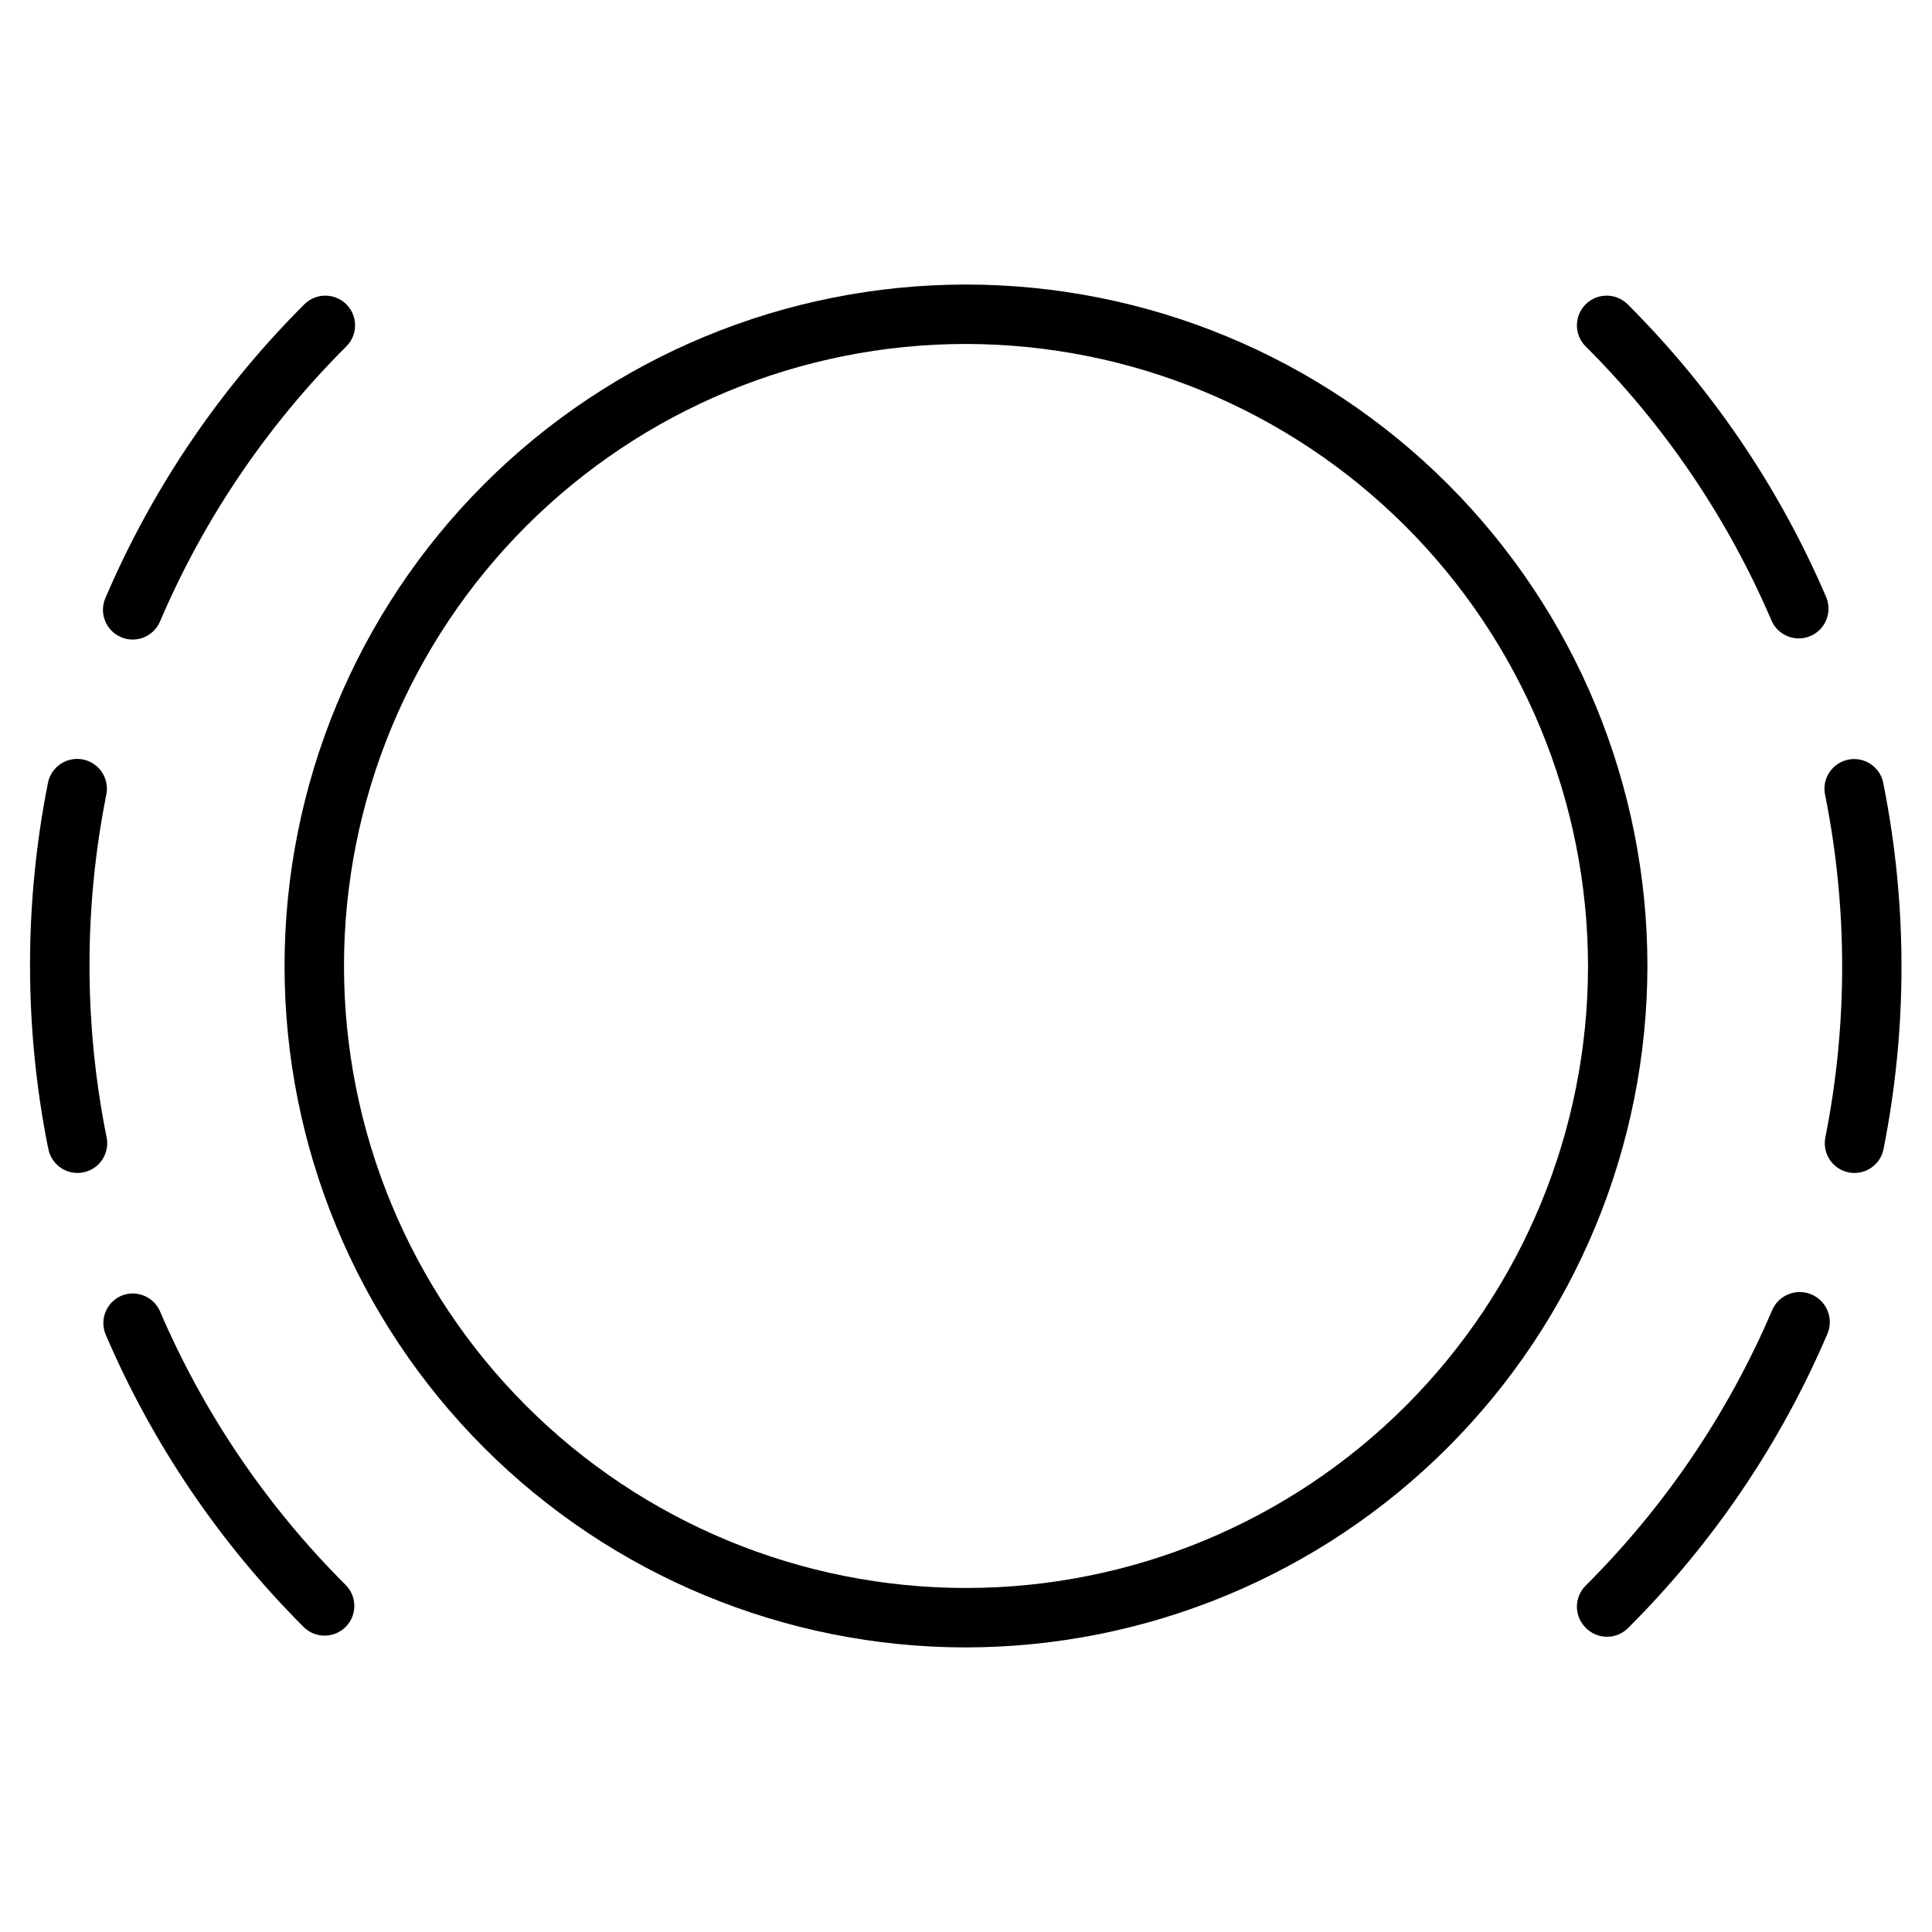
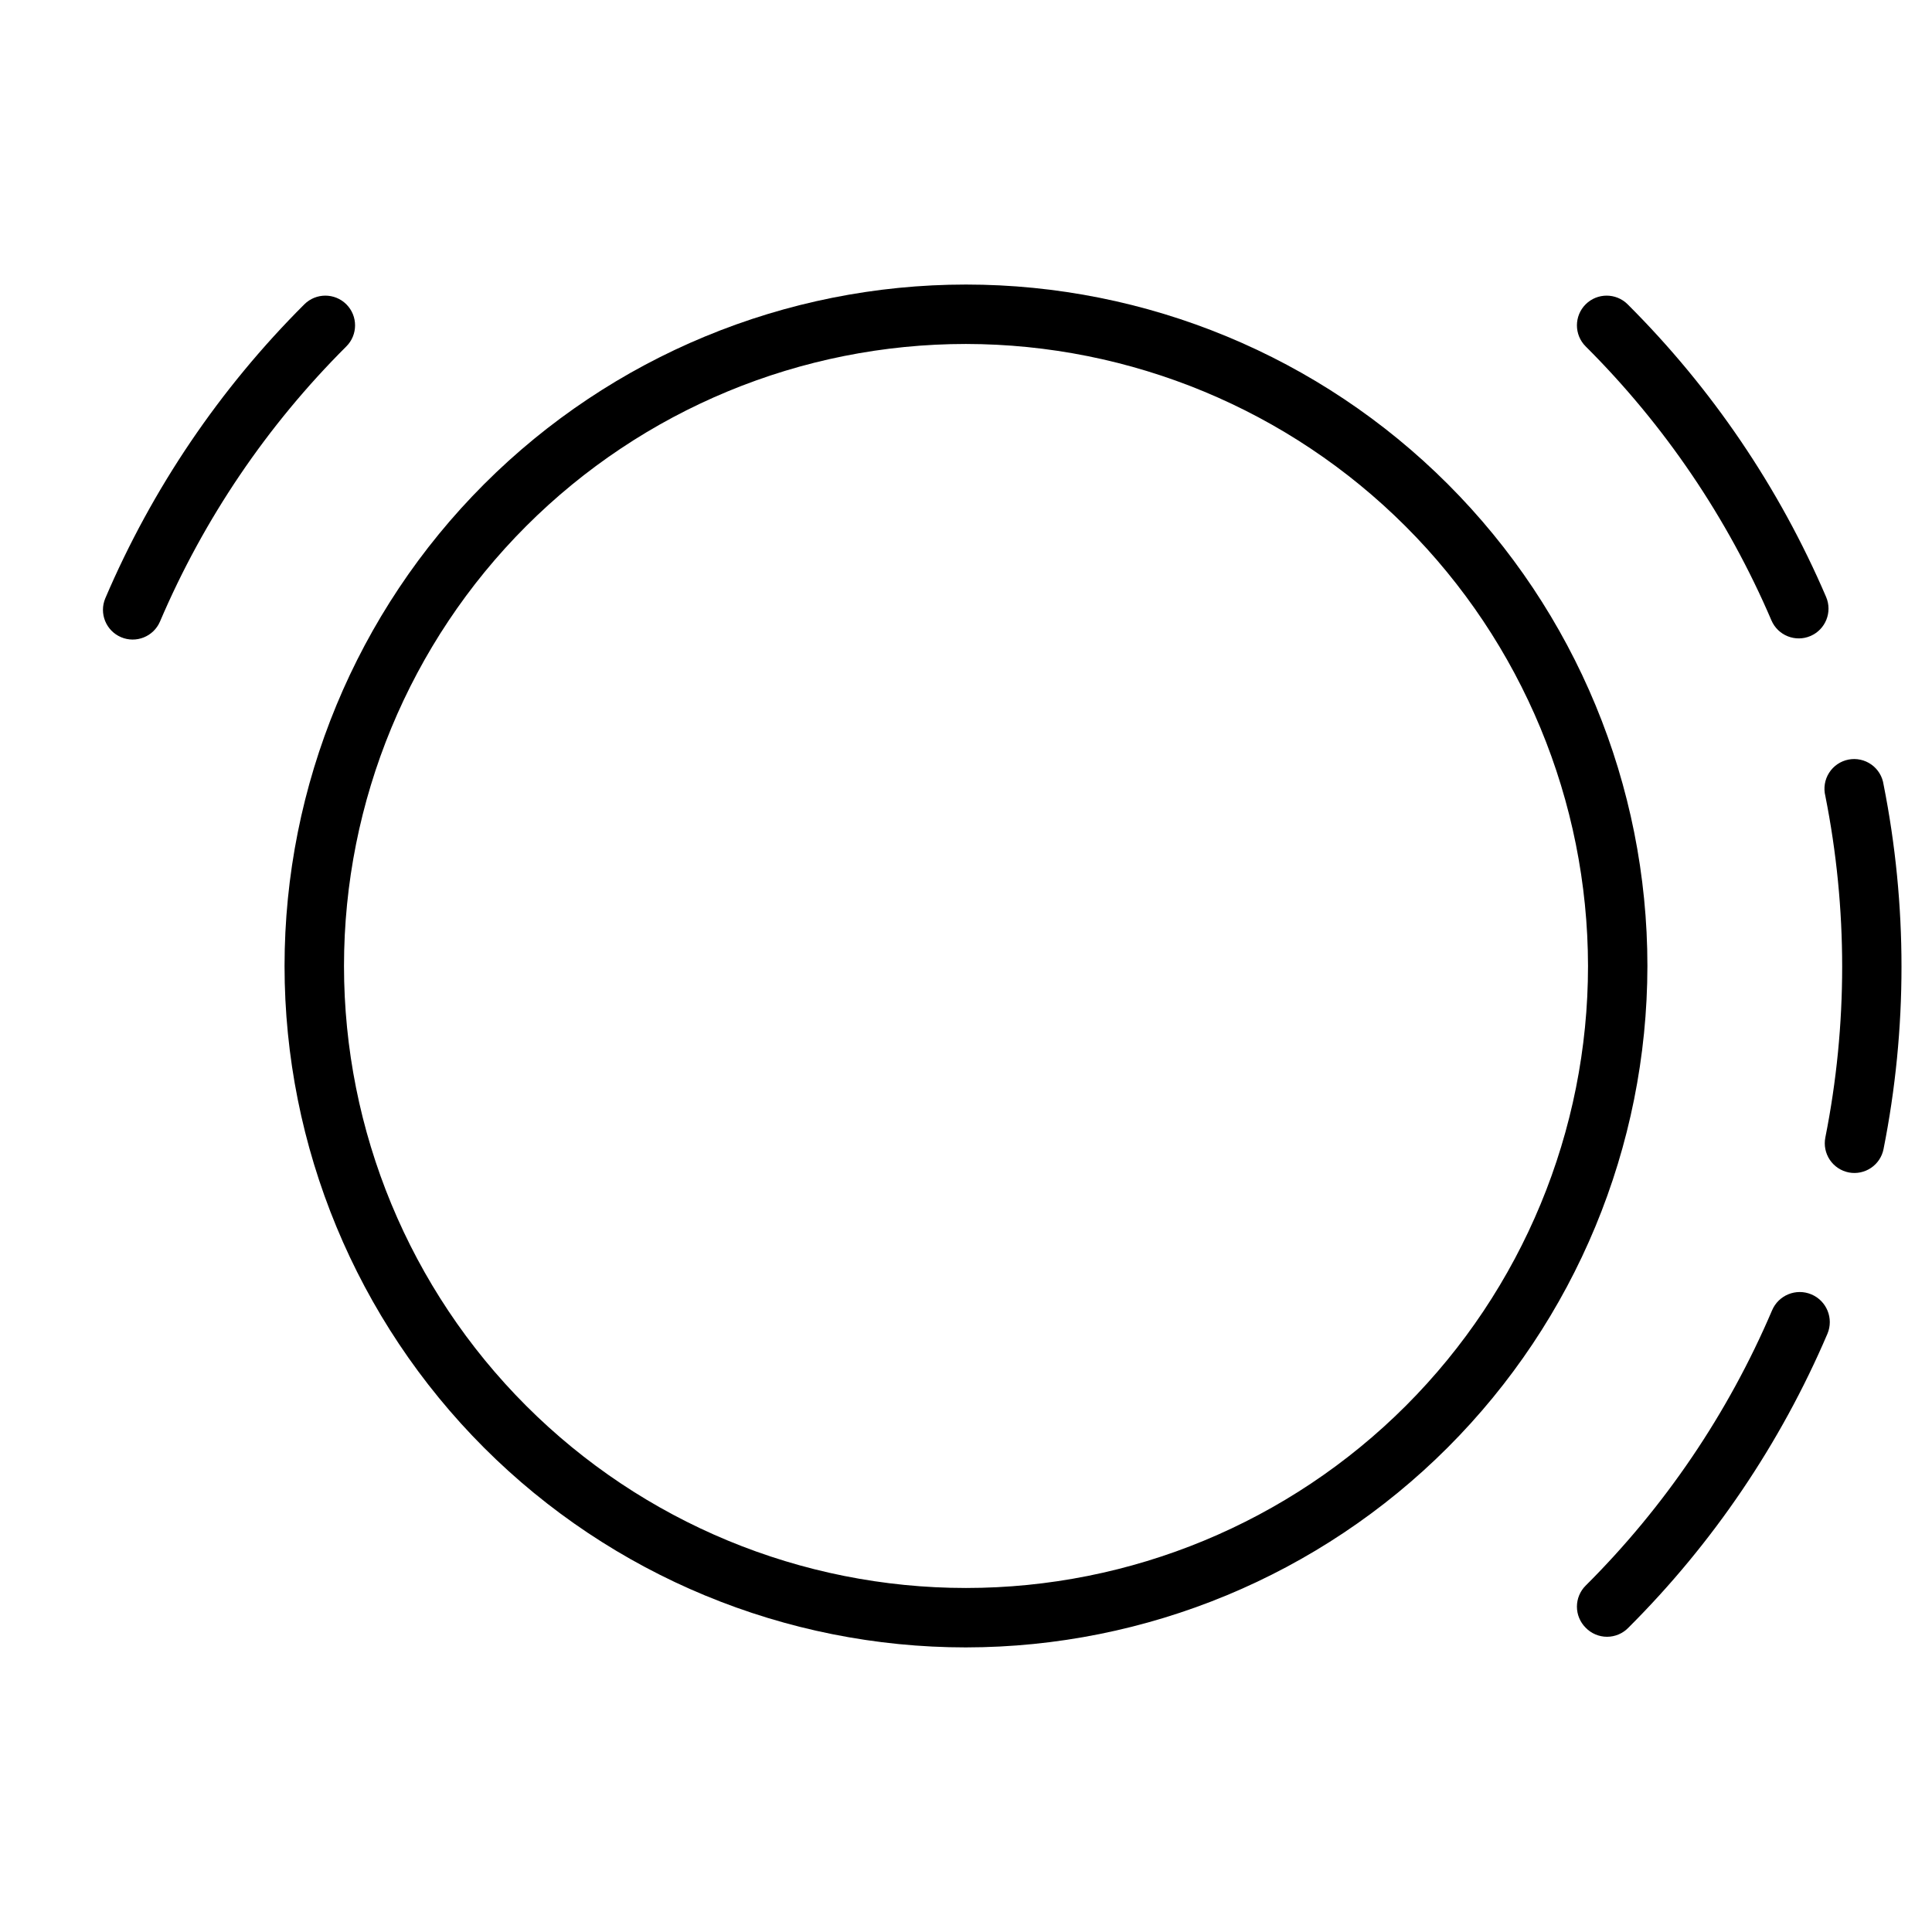
<svg xmlns="http://www.w3.org/2000/svg" fill="#000000" width="800px" height="800px" version="1.1" viewBox="144 144 512 512">
  <g>
    <path d="m400 580.58c-47.895 0-93.828-19.023-127.7-52.891-33.863-33.867-52.891-79.801-52.891-127.69 0-47.895 19.027-93.828 52.891-127.7 33.867-33.863 79.801-52.891 127.7-52.891 47.891 0 93.824 19.027 127.69 52.891 33.867 33.867 52.891 79.801 52.891 127.7-0.051 47.875-19.094 93.777-52.949 127.63-33.855 33.855-79.758 52.898-127.63 52.949zm0-345.43v0.004c-43.719 0-85.648 17.363-116.56 48.277s-48.277 72.844-48.277 116.56 17.363 85.645 48.277 116.56c30.914 30.914 72.844 48.281 116.56 48.281s85.645-17.367 116.56-48.281c30.914-30.914 48.281-72.84 48.281-116.56-0.055-43.703-17.438-85.602-48.34-116.5s-72.801-48.285-116.5-48.336z" />
    <path d="m176.08 312.86c-3.996-1.699-5.863-6.312-4.172-10.312 12.434-29.102 30.34-55.543 52.742-77.895 3.078-3.074 8.062-3.074 11.141 0 3.074 3.078 3.074 8.062 0 11.141-20.992 20.918-37.762 45.68-49.398 72.934-1.711 3.981-6.324 5.828-10.312 4.133z" />
-     <path d="m156.71 448.06c-6.34-31.887-6.34-64.707 0-96.59 0.848-4.273 4.996-7.047 9.27-6.199 4.269 0.848 7.047 4.996 6.199 9.27-5.949 29.883-5.949 60.645 0 90.527 0.52 2.094 0.16 4.309-0.996 6.129-1.156 1.82-3.012 3.086-5.125 3.5-2.117 0.414-4.312-0.055-6.07-1.301-1.762-1.25-2.93-3.164-3.238-5.297z" />
-     <path d="m224.65 575.35c-22.312-22.254-40.164-48.574-52.586-77.539-1.746-3.945 0.012-8.562 3.938-10.352 3.945-1.746 8.562 0.008 10.352 3.938 11.621 27.129 28.336 51.781 49.238 72.617 3.078 3.078 3.078 8.062 0 11.141-3.074 3.074-8.062 3.074-11.137 0z" />
    <path d="m564.21 575.35c-1.477-1.477-2.309-3.481-2.309-5.57s0.832-4.094 2.309-5.57c20.992-20.918 37.762-45.68 49.398-72.934 1.707-4.055 6.375-5.957 10.43-4.25 4.055 1.707 5.957 6.375 4.254 10.43-12.438 29.102-30.34 55.543-52.746 77.895-1.48 1.539-3.527 2.41-5.668 2.41-2.137 0-4.184-0.871-5.668-2.41z" />
    <path d="m633.95 454.71c-2.051-0.402-3.859-1.602-5.027-3.336-1.164-1.734-1.594-3.863-1.191-5.914 5.949-29.883 5.949-60.648 0-90.531-0.52-2.09-0.16-4.305 0.996-6.125 1.156-1.82 3.012-3.086 5.125-3.504 2.117-0.414 4.312 0.055 6.07 1.305 1.762 1.246 2.93 3.16 3.238 5.297 6.34 31.883 6.34 64.703 0 96.586-0.832 4.258-4.949 7.039-9.211 6.223z" />
    <path d="m613.45 308.41c-11.621-27.133-28.336-51.781-49.242-72.617-3.074-3.078-3.074-8.062 0-11.141 3.078-3.074 8.066-3.074 11.141 0 22.312 22.258 40.164 48.574 52.586 77.539 1.715 4-0.133 8.637-4.133 10.352-4 1.719-8.637-0.133-10.352-4.133z" />
  </g>
</svg>